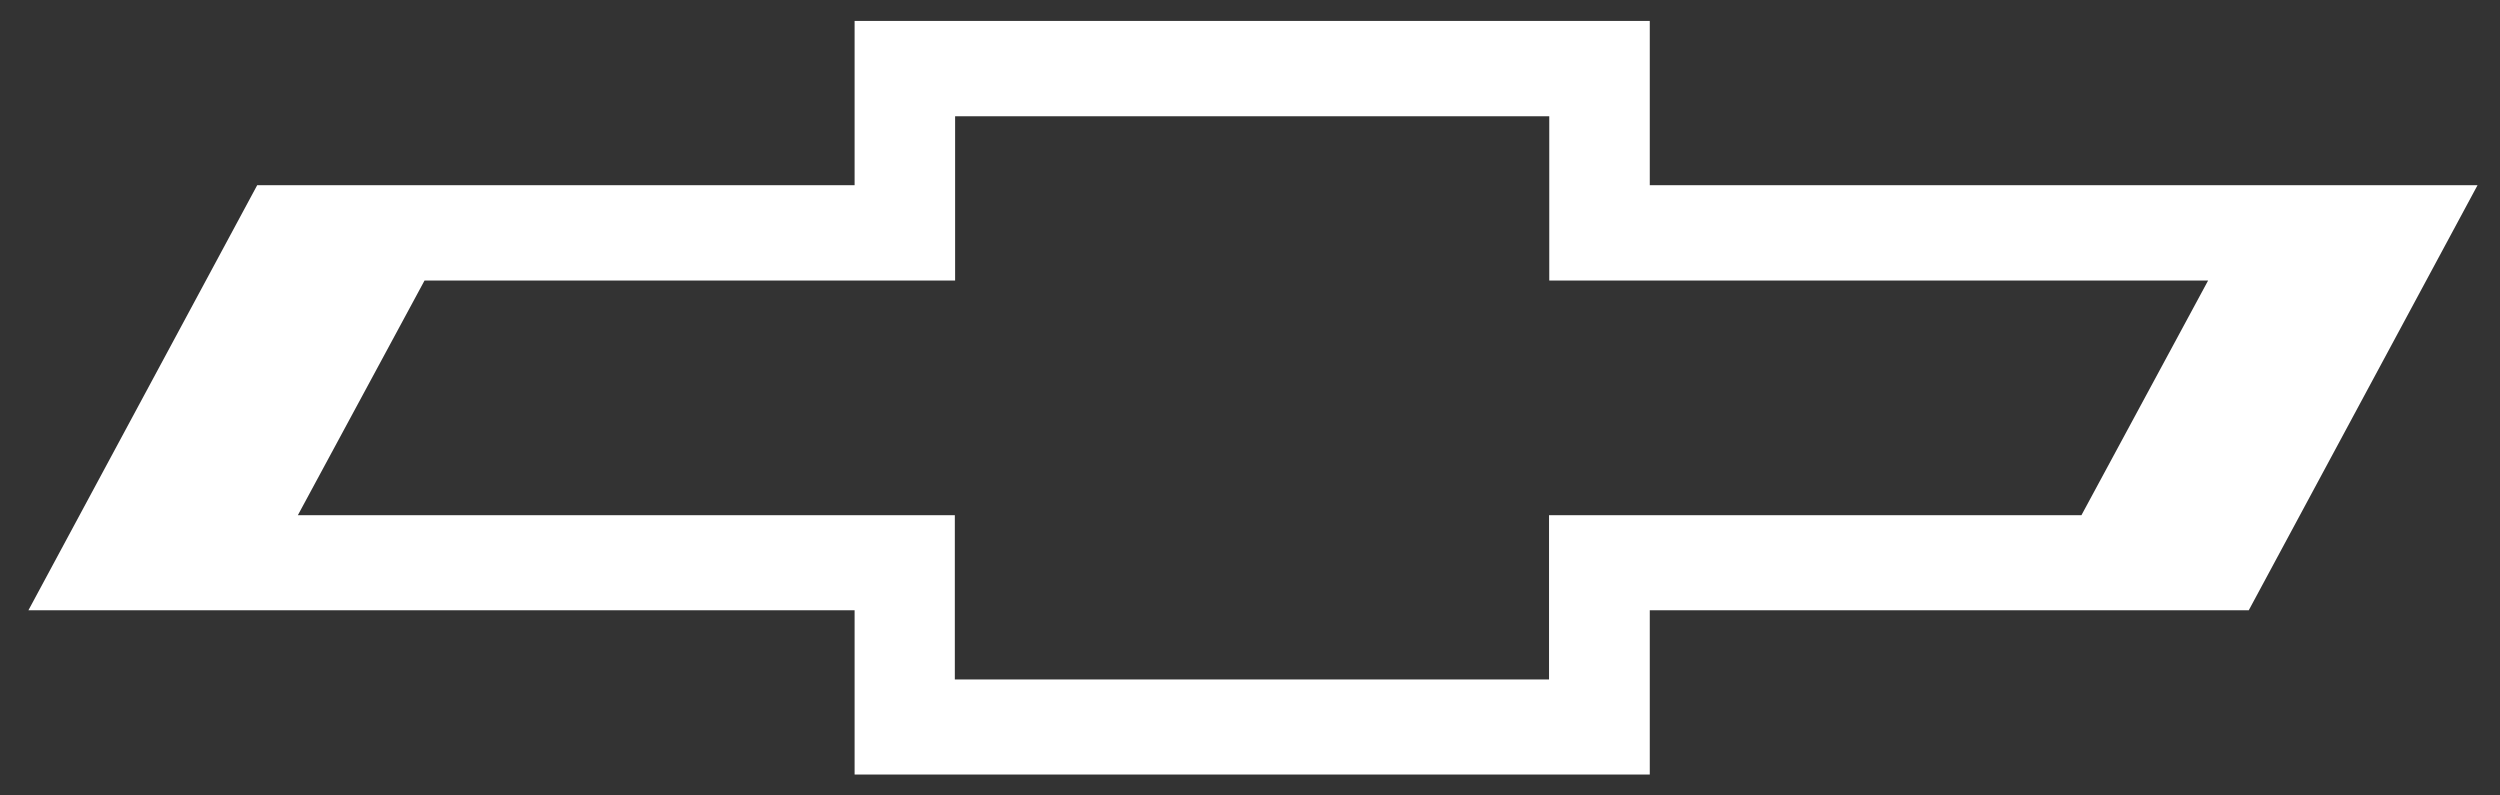
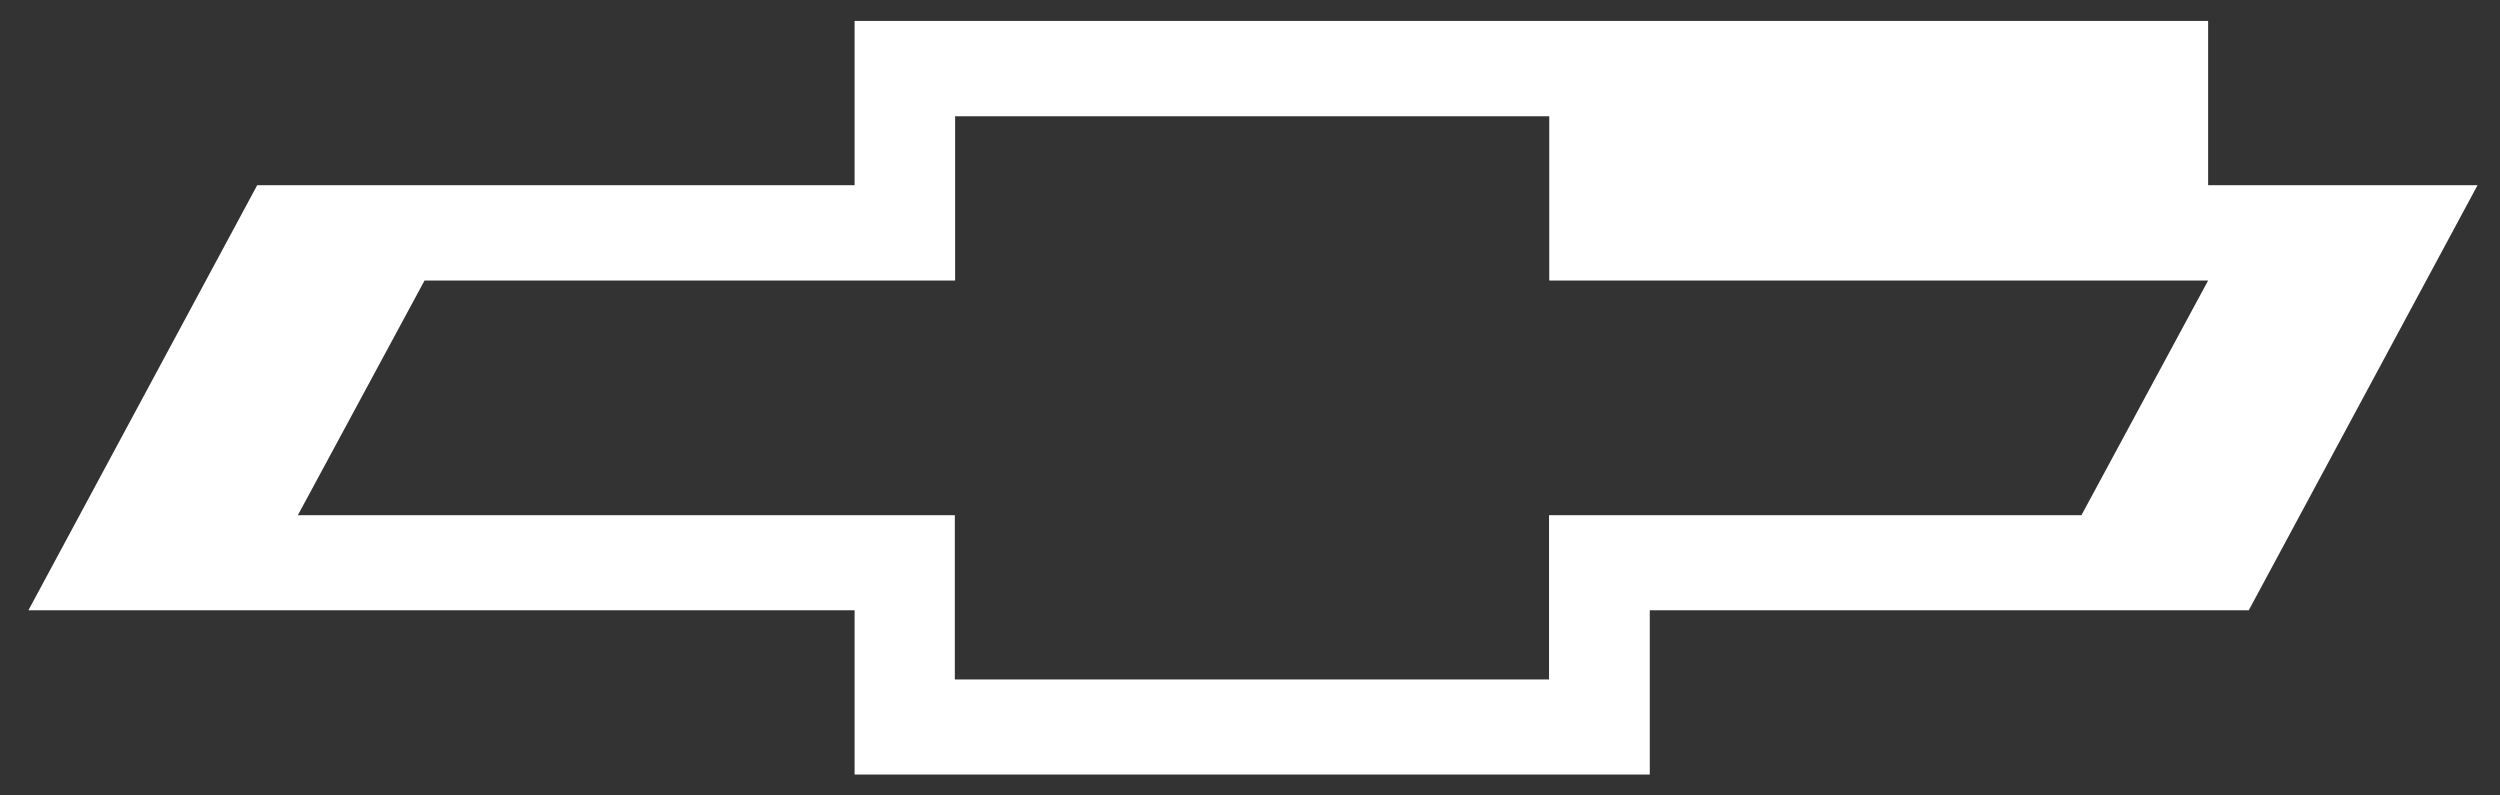
<svg xmlns="http://www.w3.org/2000/svg" width="44" height="14" viewBox="0 0 44 14" fill="none">
  <rect x="0" y="0" width="44" height="14" fill="#333333" stroke="none" />
-   <path d="M38.863 3.259H29.036V0.368H15.041V3.259H4.527L0.5 10.741H15.041V13.632H29.036V10.741H39.578L43.605 3.259H38.859H38.863ZM36.633 9.068H27.263V11.959H16.805V9.068H5.242L7.472 4.937H16.81V2.046H27.267V4.937H38.863L36.633 9.068Z" fill="white" />
+   <path d="M38.863 3.259V0.368H15.041V3.259H4.527L0.5 10.741H15.041V13.632H29.036V10.741H39.578L43.605 3.259H38.859H38.863ZM36.633 9.068H27.263V11.959H16.805V9.068H5.242L7.472 4.937H16.81V2.046H27.267V4.937H38.863L36.633 9.068Z" fill="white" />
</svg>